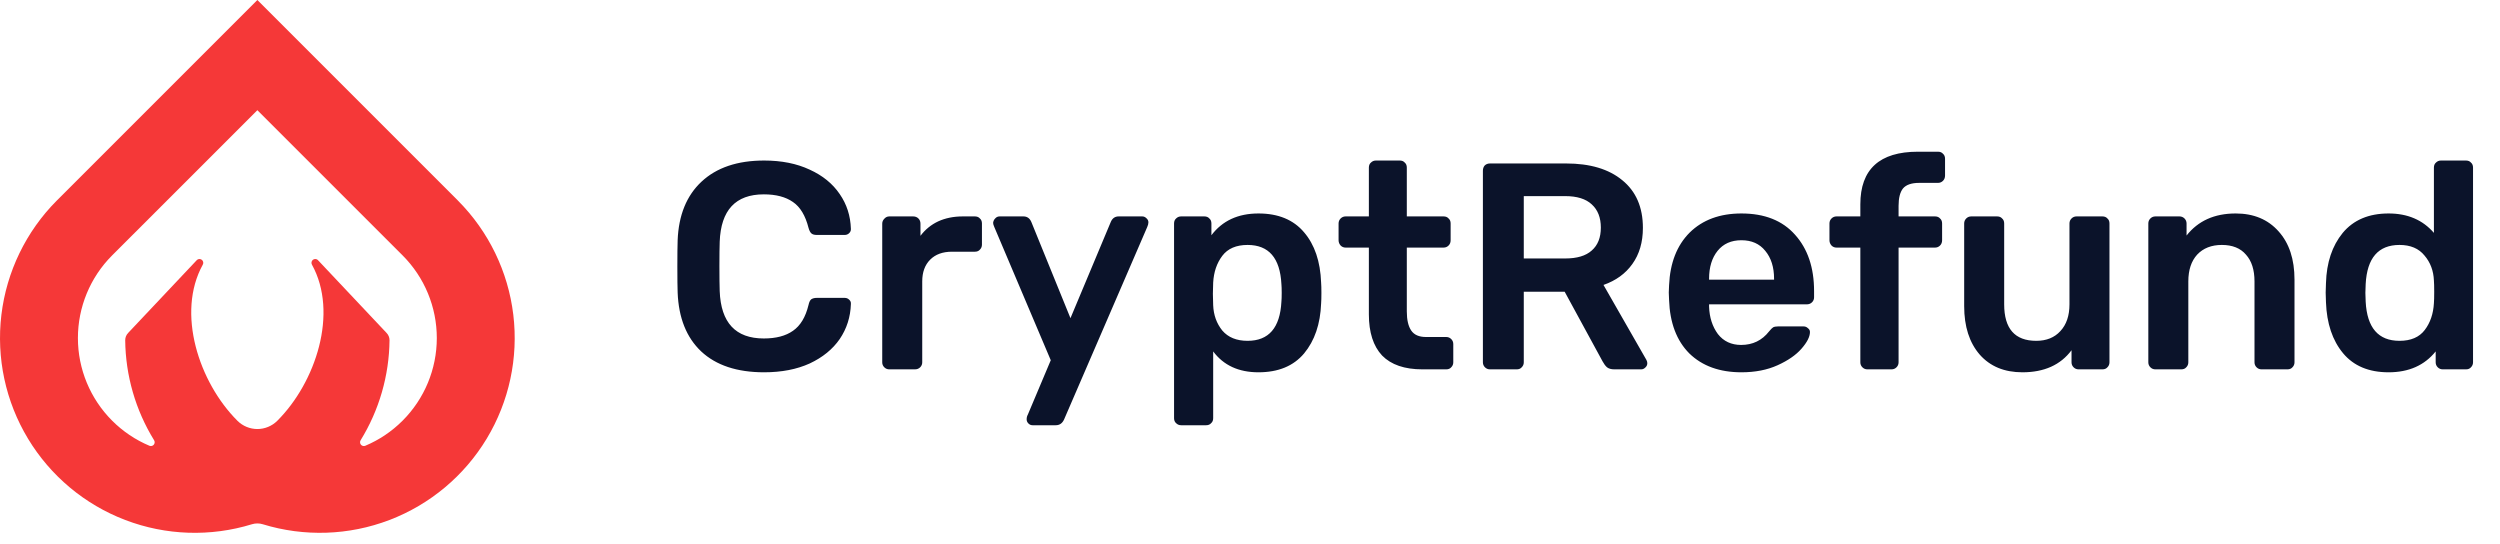
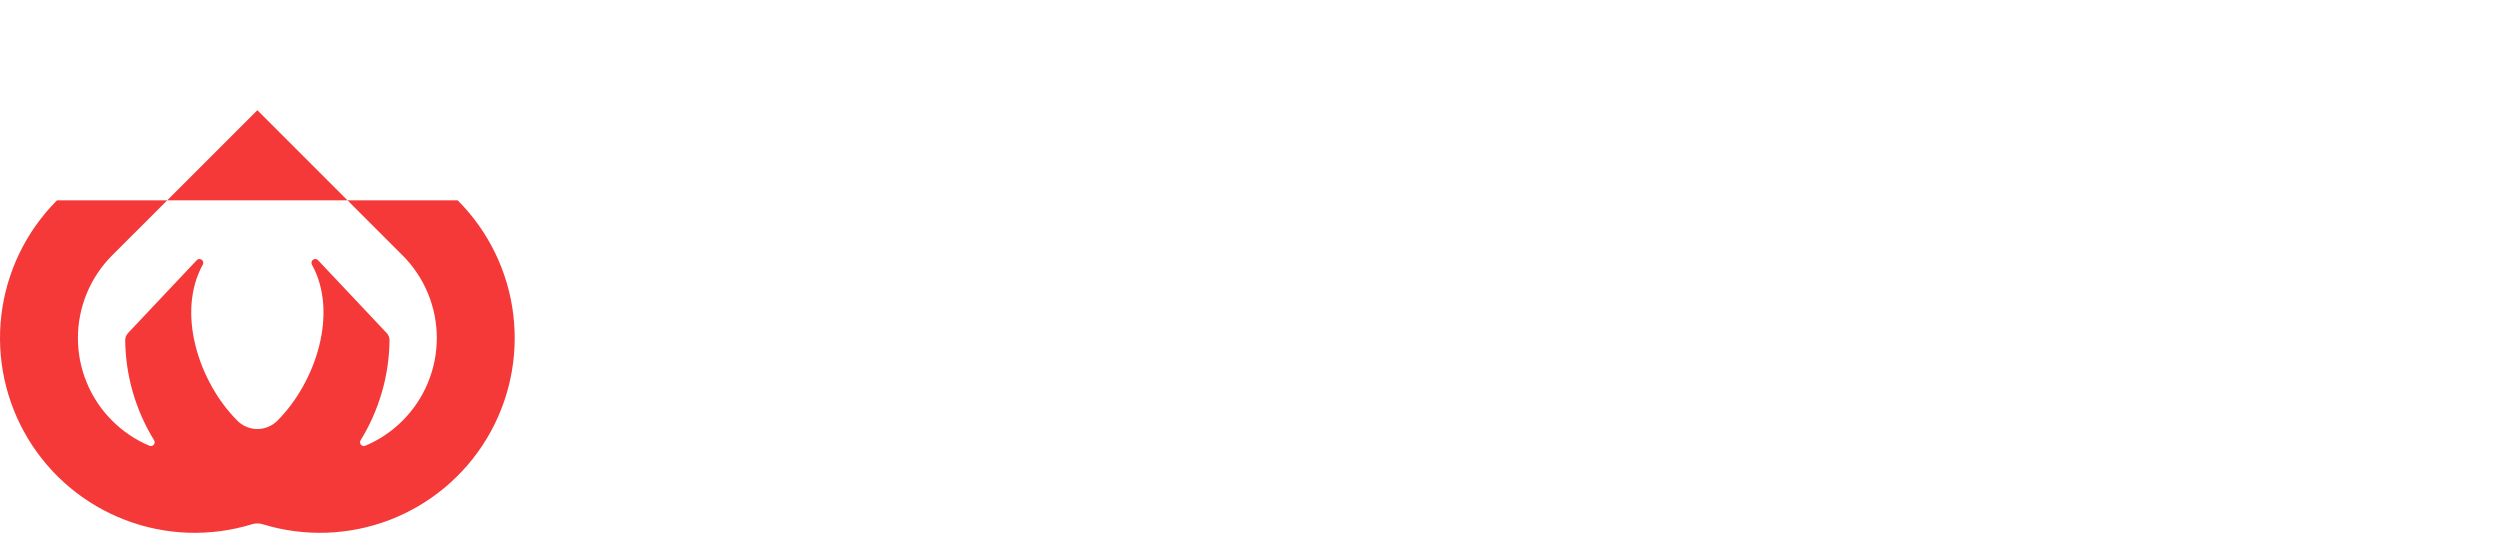
<svg xmlns="http://www.w3.org/2000/svg" width="170" height="37" viewBox="0 0 170 37" fill="none">
-   <path d="M51.96 25.316C50.12 25.316 48.693 24.843 47.68 23.896C46.68 22.95 46.147 21.616 46.08 19.896C46.067 19.536 46.06 18.95 46.06 18.136C46.06 17.309 46.067 16.709 46.08 16.336C46.147 14.63 46.687 13.303 47.7 12.356C48.727 11.396 50.147 10.916 51.96 10.916C53.147 10.916 54.18 11.123 55.06 11.536C55.94 11.936 56.62 12.489 57.1 13.196C57.58 13.889 57.833 14.676 57.86 15.556V15.596C57.86 15.703 57.813 15.796 57.72 15.876C57.64 15.943 57.547 15.976 57.44 15.976H55.54C55.38 15.976 55.26 15.943 55.18 15.876C55.1 15.809 55.033 15.683 54.98 15.496C54.767 14.656 54.413 14.069 53.92 13.736C53.427 13.389 52.767 13.216 51.94 13.216C50.02 13.216 49.02 14.29 48.94 16.436C48.927 16.796 48.92 17.349 48.92 18.096C48.92 18.843 48.927 19.41 48.94 19.796C49.02 21.943 50.02 23.016 51.94 23.016C52.767 23.016 53.427 22.843 53.92 22.496C54.427 22.149 54.78 21.563 54.98 20.736C55.02 20.549 55.08 20.423 55.16 20.356C55.253 20.29 55.38 20.256 55.54 20.256H57.44C57.56 20.256 57.66 20.296 57.74 20.376C57.833 20.456 57.873 20.556 57.86 20.676C57.833 21.556 57.58 22.349 57.1 23.056C56.62 23.75 55.94 24.303 55.06 24.716C54.18 25.116 53.147 25.316 51.96 25.316ZM60.472 25.116C60.339 25.116 60.225 25.07 60.132 24.976C60.038 24.883 59.992 24.77 59.992 24.636V15.216C59.992 15.083 60.038 14.97 60.132 14.876C60.225 14.77 60.339 14.716 60.472 14.716H62.092C62.239 14.716 62.358 14.763 62.452 14.856C62.545 14.95 62.592 15.069 62.592 15.216V16.036C62.912 15.61 63.312 15.283 63.792 15.056C64.285 14.829 64.845 14.716 65.472 14.716H66.292C66.439 14.716 66.552 14.763 66.632 14.856C66.725 14.936 66.772 15.05 66.772 15.196V16.636C66.772 16.77 66.725 16.883 66.632 16.976C66.552 17.07 66.439 17.116 66.292 17.116H64.732C64.105 17.116 63.612 17.296 63.252 17.656C62.892 18.016 62.712 18.509 62.712 19.136V24.636C62.712 24.77 62.665 24.883 62.572 24.976C62.478 25.07 62.358 25.116 62.212 25.116H60.472ZM70.212 28.916C70.105 28.916 70.012 28.876 69.932 28.796C69.852 28.716 69.812 28.623 69.812 28.516C69.812 28.396 69.838 28.29 69.892 28.196L71.452 24.496L67.612 15.436C67.558 15.316 67.532 15.223 67.532 15.156C67.545 15.036 67.592 14.936 67.672 14.856C67.752 14.763 67.852 14.716 67.972 14.716H69.592C69.845 14.716 70.025 14.843 70.132 15.096L72.792 21.636L75.532 15.096C75.638 14.843 75.818 14.716 76.072 14.716H77.672C77.778 14.716 77.872 14.756 77.952 14.836C78.045 14.916 78.092 15.009 78.092 15.116C78.092 15.21 78.065 15.316 78.012 15.436L72.352 28.536C72.232 28.79 72.045 28.916 71.792 28.916H70.212ZM80.316 28.916C80.183 28.916 80.069 28.869 79.976 28.776C79.883 28.696 79.836 28.583 79.836 28.436V15.196C79.836 15.05 79.883 14.936 79.976 14.856C80.069 14.763 80.183 14.716 80.316 14.716H81.896C82.043 14.716 82.156 14.763 82.236 14.856C82.329 14.936 82.376 15.05 82.376 15.196V15.996C83.123 15.009 84.189 14.516 85.576 14.516C86.923 14.516 87.956 14.943 88.676 15.796C89.396 16.636 89.783 17.776 89.836 19.216C89.849 19.376 89.856 19.61 89.856 19.916C89.856 20.236 89.849 20.476 89.836 20.636C89.783 22.036 89.396 23.169 88.676 24.036C87.956 24.89 86.923 25.316 85.576 25.316C84.229 25.316 83.203 24.843 82.496 23.896V28.436C82.496 28.583 82.449 28.696 82.356 28.776C82.276 28.869 82.163 28.916 82.016 28.916H80.316ZM84.836 23.176C86.276 23.176 87.043 22.29 87.136 20.516C87.149 20.383 87.156 20.183 87.156 19.916C87.156 19.649 87.149 19.45 87.136 19.316C87.043 17.543 86.276 16.656 84.836 16.656C84.063 16.656 83.489 16.903 83.116 17.396C82.743 17.89 82.536 18.496 82.496 19.216L82.476 19.976L82.496 20.756C82.523 21.423 82.729 21.996 83.116 22.476C83.516 22.943 84.089 23.176 84.836 23.176ZM96.723 25.116C95.51 25.116 94.597 24.803 93.983 24.176C93.383 23.536 93.083 22.603 93.083 21.376V16.836H91.503C91.37 16.836 91.257 16.79 91.163 16.696C91.07 16.59 91.023 16.47 91.023 16.336V15.196C91.023 15.063 91.07 14.95 91.163 14.856C91.257 14.763 91.37 14.716 91.503 14.716H93.083V11.396C93.083 11.249 93.13 11.136 93.223 11.056C93.317 10.963 93.43 10.916 93.563 10.916H95.183C95.33 10.916 95.443 10.963 95.523 11.056C95.617 11.136 95.663 11.249 95.663 11.396V14.716H98.163C98.31 14.716 98.423 14.763 98.503 14.856C98.597 14.936 98.643 15.05 98.643 15.196V16.336C98.643 16.483 98.597 16.603 98.503 16.696C98.41 16.79 98.296 16.836 98.163 16.836H95.663V21.176C95.663 21.75 95.763 22.183 95.963 22.476C96.163 22.77 96.496 22.916 96.963 22.916H98.343C98.477 22.916 98.59 22.963 98.683 23.056C98.776 23.149 98.823 23.263 98.823 23.396V24.636C98.823 24.77 98.776 24.883 98.683 24.976C98.603 25.07 98.49 25.116 98.343 25.116H96.723ZM101.317 25.116C101.184 25.116 101.071 25.07 100.977 24.976C100.884 24.883 100.837 24.77 100.837 24.636V11.616C100.837 11.47 100.877 11.35 100.957 11.256C101.051 11.163 101.171 11.116 101.317 11.116H106.497C108.124 11.116 109.397 11.496 110.317 12.256C111.251 13.016 111.717 14.096 111.717 15.496C111.717 16.47 111.477 17.29 110.997 17.956C110.531 18.61 109.877 19.083 109.037 19.376L111.957 24.476C111.997 24.556 112.017 24.63 112.017 24.696C112.017 24.816 111.971 24.916 111.877 24.996C111.797 25.076 111.704 25.116 111.597 25.116H109.777C109.564 25.116 109.397 25.07 109.277 24.976C109.171 24.883 109.071 24.75 108.977 24.576L106.397 19.836H103.617V24.636C103.617 24.77 103.571 24.883 103.477 24.976C103.397 25.07 103.284 25.116 103.137 25.116H101.317ZM106.437 17.576C107.237 17.576 107.837 17.396 108.237 17.036C108.651 16.676 108.857 16.156 108.857 15.476C108.857 14.796 108.651 14.27 108.237 13.896C107.837 13.523 107.237 13.336 106.437 13.336H103.617V17.576H106.437ZM118.417 25.316C116.937 25.316 115.757 24.89 114.877 24.036C114.011 23.169 113.551 21.956 113.497 20.396L113.477 19.896L113.497 19.396C113.564 17.876 114.031 16.683 114.897 15.816C115.777 14.95 116.951 14.516 118.417 14.516C119.991 14.516 121.204 14.996 122.057 15.956C122.924 16.916 123.357 18.196 123.357 19.796V20.216C123.357 20.349 123.311 20.463 123.217 20.556C123.124 20.649 123.004 20.696 122.857 20.696H116.217V20.856C116.244 21.59 116.444 22.209 116.817 22.716C117.204 23.209 117.731 23.456 118.397 23.456C119.184 23.456 119.817 23.149 120.297 22.536C120.417 22.39 120.511 22.296 120.577 22.256C120.657 22.216 120.771 22.196 120.917 22.196H122.637C122.757 22.196 122.857 22.236 122.937 22.316C123.031 22.383 123.077 22.47 123.077 22.576C123.077 22.896 122.884 23.276 122.497 23.716C122.124 24.143 121.584 24.516 120.877 24.836C120.171 25.156 119.351 25.316 118.417 25.316ZM120.637 19.016V18.956C120.637 18.169 120.437 17.536 120.037 17.056C119.651 16.576 119.111 16.336 118.417 16.336C117.724 16.336 117.184 16.576 116.797 17.056C116.411 17.536 116.217 18.169 116.217 18.956V19.016H120.637ZM126.983 25.116C126.849 25.116 126.736 25.07 126.643 24.976C126.549 24.883 126.503 24.77 126.503 24.636V16.836H124.883C124.749 16.836 124.636 16.79 124.543 16.696C124.449 16.59 124.403 16.47 124.403 16.336V15.196C124.403 15.063 124.449 14.95 124.543 14.856C124.636 14.763 124.749 14.716 124.883 14.716H126.503V13.896C126.503 11.509 127.809 10.316 130.423 10.316H131.783C131.929 10.316 132.043 10.363 132.123 10.456C132.216 10.536 132.263 10.649 132.263 10.796V11.936C132.263 12.083 132.216 12.203 132.123 12.296C132.029 12.389 131.916 12.436 131.783 12.436H130.503C129.983 12.436 129.616 12.563 129.403 12.816C129.203 13.069 129.103 13.463 129.103 13.996V14.716H131.583C131.729 14.716 131.843 14.763 131.923 14.856C132.016 14.936 132.063 15.05 132.063 15.196V16.336C132.063 16.483 132.016 16.603 131.923 16.696C131.829 16.79 131.716 16.836 131.583 16.836H129.103V24.636C129.103 24.77 129.056 24.883 128.963 24.976C128.869 25.07 128.756 25.116 128.623 25.116H126.983ZM137.524 25.316C136.297 25.316 135.33 24.916 134.624 24.116C133.917 23.303 133.564 22.203 133.564 20.816V15.196C133.564 15.063 133.61 14.95 133.704 14.856C133.797 14.763 133.91 14.716 134.044 14.716H135.804C135.95 14.716 136.064 14.763 136.144 14.856C136.237 14.936 136.284 15.05 136.284 15.196V20.696C136.284 22.349 137.01 23.176 138.464 23.176C139.157 23.176 139.704 22.956 140.104 22.516C140.517 22.076 140.724 21.47 140.724 20.696V15.196C140.724 15.063 140.77 14.95 140.864 14.856C140.957 14.763 141.07 14.716 141.204 14.716H142.964C143.11 14.716 143.224 14.763 143.304 14.856C143.397 14.936 143.444 15.05 143.444 15.196V24.636C143.444 24.77 143.397 24.883 143.304 24.976C143.224 25.07 143.11 25.116 142.964 25.116H141.344C141.21 25.116 141.097 25.07 141.004 24.976C140.91 24.883 140.864 24.77 140.864 24.636V23.816C140.117 24.816 139.004 25.316 137.524 25.316ZM146.566 25.116C146.432 25.116 146.319 25.07 146.226 24.976C146.132 24.883 146.086 24.77 146.086 24.636V15.196C146.086 15.063 146.132 14.95 146.226 14.856C146.319 14.763 146.432 14.716 146.566 14.716H148.206C148.339 14.716 148.452 14.763 148.546 14.856C148.639 14.95 148.686 15.063 148.686 15.196V16.016C149.472 15.016 150.586 14.516 152.026 14.516C153.252 14.516 154.226 14.923 154.946 15.736C155.666 16.536 156.026 17.63 156.026 19.016V24.636C156.026 24.77 155.979 24.883 155.886 24.976C155.806 25.07 155.692 25.116 155.546 25.116H153.786C153.652 25.116 153.539 25.07 153.446 24.976C153.352 24.883 153.306 24.77 153.306 24.636V19.136C153.306 18.349 153.112 17.743 152.726 17.316C152.352 16.876 151.806 16.656 151.086 16.656C150.379 16.656 149.819 16.876 149.406 17.316C149.006 17.756 148.806 18.363 148.806 19.136V24.636C148.806 24.77 148.759 24.883 148.666 24.976C148.586 25.07 148.472 25.116 148.326 25.116H146.566ZM162.426 25.316C161.079 25.316 160.046 24.883 159.326 24.016C158.606 23.149 158.219 21.996 158.166 20.556L158.146 19.896L158.166 19.256C158.206 17.856 158.586 16.716 159.306 15.836C160.039 14.956 161.079 14.516 162.426 14.516C163.719 14.516 164.746 14.956 165.506 15.836V11.396C165.506 11.249 165.553 11.136 165.646 11.056C165.739 10.963 165.853 10.916 165.986 10.916H167.686C167.833 10.916 167.946 10.963 168.026 11.056C168.119 11.136 168.166 11.249 168.166 11.396V24.636C168.166 24.77 168.119 24.883 168.026 24.976C167.946 25.07 167.833 25.116 167.686 25.116H166.106C165.973 25.116 165.859 25.07 165.766 24.976C165.673 24.883 165.626 24.77 165.626 24.636V23.896C164.866 24.843 163.799 25.316 162.426 25.316ZM163.166 23.176C163.939 23.176 164.513 22.93 164.886 22.436C165.259 21.943 165.466 21.336 165.506 20.616C165.519 20.456 165.526 20.196 165.526 19.836C165.526 19.489 165.519 19.236 165.506 19.076C165.479 18.41 165.266 17.843 164.866 17.376C164.479 16.896 163.913 16.656 163.166 16.656C161.726 16.656 160.959 17.543 160.866 19.316L160.846 19.916L160.866 20.516C160.959 22.29 161.726 23.176 163.166 23.176Z" fill="#0B132A" />
-   <path d="M31.147 13.648L31.125 13.626C31.124 13.625 31.122 13.623 31.122 13.621L17.501 0L3.88 13.621C3.878 13.623 3.876 13.626 3.876 13.626L3.853 13.647C1.771 15.742 0.448 18.473 0.095 21.405C-0.258 24.338 0.38 27.304 1.906 29.833C3.433 32.362 5.761 34.308 8.521 35.361C11.28 36.415 14.313 36.516 17.136 35.648C17.373 35.575 17.628 35.575 17.865 35.648C20.688 36.515 23.721 36.414 26.48 35.361C29.239 34.307 31.567 32.361 33.094 29.833C34.62 27.304 35.258 24.338 34.905 21.405C34.553 18.473 33.23 15.742 31.147 13.648ZM8.723 22.63C8.657 22.696 8.604 22.775 8.568 22.861C8.533 22.948 8.514 23.041 8.514 23.135C8.538 25.539 9.218 27.89 10.479 29.937C10.508 29.983 10.521 30.038 10.517 30.092C10.513 30.146 10.492 30.198 10.457 30.24C10.421 30.282 10.374 30.311 10.321 30.324C10.268 30.337 10.212 30.333 10.162 30.312C9.213 29.913 8.352 29.334 7.625 28.605C6.136 27.116 5.299 25.097 5.298 22.991C5.297 20.886 6.131 18.865 7.618 17.374L17.501 7.493L27.383 17.374C28.87 18.865 29.704 20.885 29.703 22.991C29.702 25.097 28.865 27.116 27.376 28.605C26.649 29.334 25.788 29.913 24.84 30.312C24.789 30.333 24.733 30.337 24.68 30.324C24.627 30.311 24.58 30.281 24.544 30.24C24.509 30.198 24.488 30.146 24.484 30.092C24.48 30.038 24.493 29.983 24.522 29.937C25.784 27.89 26.463 25.539 26.488 23.135C26.488 23.041 26.469 22.948 26.433 22.861C26.397 22.775 26.344 22.696 26.278 22.63L21.604 17.672C21.557 17.633 21.498 17.612 21.438 17.612C21.377 17.612 21.319 17.633 21.272 17.672C21.226 17.71 21.194 17.764 21.183 17.824C21.172 17.884 21.183 17.945 21.213 17.998C23.028 21.283 21.467 26.002 18.864 28.605L18.85 28.619C18.491 28.974 18.006 29.174 17.5 29.174C16.995 29.173 16.51 28.974 16.151 28.618L16.138 28.605C13.534 26.002 11.974 21.284 13.789 17.998C13.819 17.946 13.83 17.884 13.819 17.825C13.808 17.765 13.776 17.711 13.73 17.672C13.683 17.634 13.625 17.612 13.564 17.612C13.504 17.612 13.445 17.634 13.398 17.672L8.723 22.63Z" fill="#F53838" />
+   <path d="M31.147 13.648L31.125 13.626C31.124 13.625 31.122 13.623 31.122 13.621L3.88 13.621C3.878 13.623 3.876 13.626 3.876 13.626L3.853 13.647C1.771 15.742 0.448 18.473 0.095 21.405C-0.258 24.338 0.38 27.304 1.906 29.833C3.433 32.362 5.761 34.308 8.521 35.361C11.28 36.415 14.313 36.516 17.136 35.648C17.373 35.575 17.628 35.575 17.865 35.648C20.688 36.515 23.721 36.414 26.48 35.361C29.239 34.307 31.567 32.361 33.094 29.833C34.62 27.304 35.258 24.338 34.905 21.405C34.553 18.473 33.23 15.742 31.147 13.648ZM8.723 22.63C8.657 22.696 8.604 22.775 8.568 22.861C8.533 22.948 8.514 23.041 8.514 23.135C8.538 25.539 9.218 27.89 10.479 29.937C10.508 29.983 10.521 30.038 10.517 30.092C10.513 30.146 10.492 30.198 10.457 30.24C10.421 30.282 10.374 30.311 10.321 30.324C10.268 30.337 10.212 30.333 10.162 30.312C9.213 29.913 8.352 29.334 7.625 28.605C6.136 27.116 5.299 25.097 5.298 22.991C5.297 20.886 6.131 18.865 7.618 17.374L17.501 7.493L27.383 17.374C28.87 18.865 29.704 20.885 29.703 22.991C29.702 25.097 28.865 27.116 27.376 28.605C26.649 29.334 25.788 29.913 24.84 30.312C24.789 30.333 24.733 30.337 24.68 30.324C24.627 30.311 24.58 30.281 24.544 30.24C24.509 30.198 24.488 30.146 24.484 30.092C24.48 30.038 24.493 29.983 24.522 29.937C25.784 27.89 26.463 25.539 26.488 23.135C26.488 23.041 26.469 22.948 26.433 22.861C26.397 22.775 26.344 22.696 26.278 22.63L21.604 17.672C21.557 17.633 21.498 17.612 21.438 17.612C21.377 17.612 21.319 17.633 21.272 17.672C21.226 17.71 21.194 17.764 21.183 17.824C21.172 17.884 21.183 17.945 21.213 17.998C23.028 21.283 21.467 26.002 18.864 28.605L18.85 28.619C18.491 28.974 18.006 29.174 17.5 29.174C16.995 29.173 16.51 28.974 16.151 28.618L16.138 28.605C13.534 26.002 11.974 21.284 13.789 17.998C13.819 17.946 13.83 17.884 13.819 17.825C13.808 17.765 13.776 17.711 13.73 17.672C13.683 17.634 13.625 17.612 13.564 17.612C13.504 17.612 13.445 17.634 13.398 17.672L8.723 22.63Z" fill="#F53838" />
</svg>